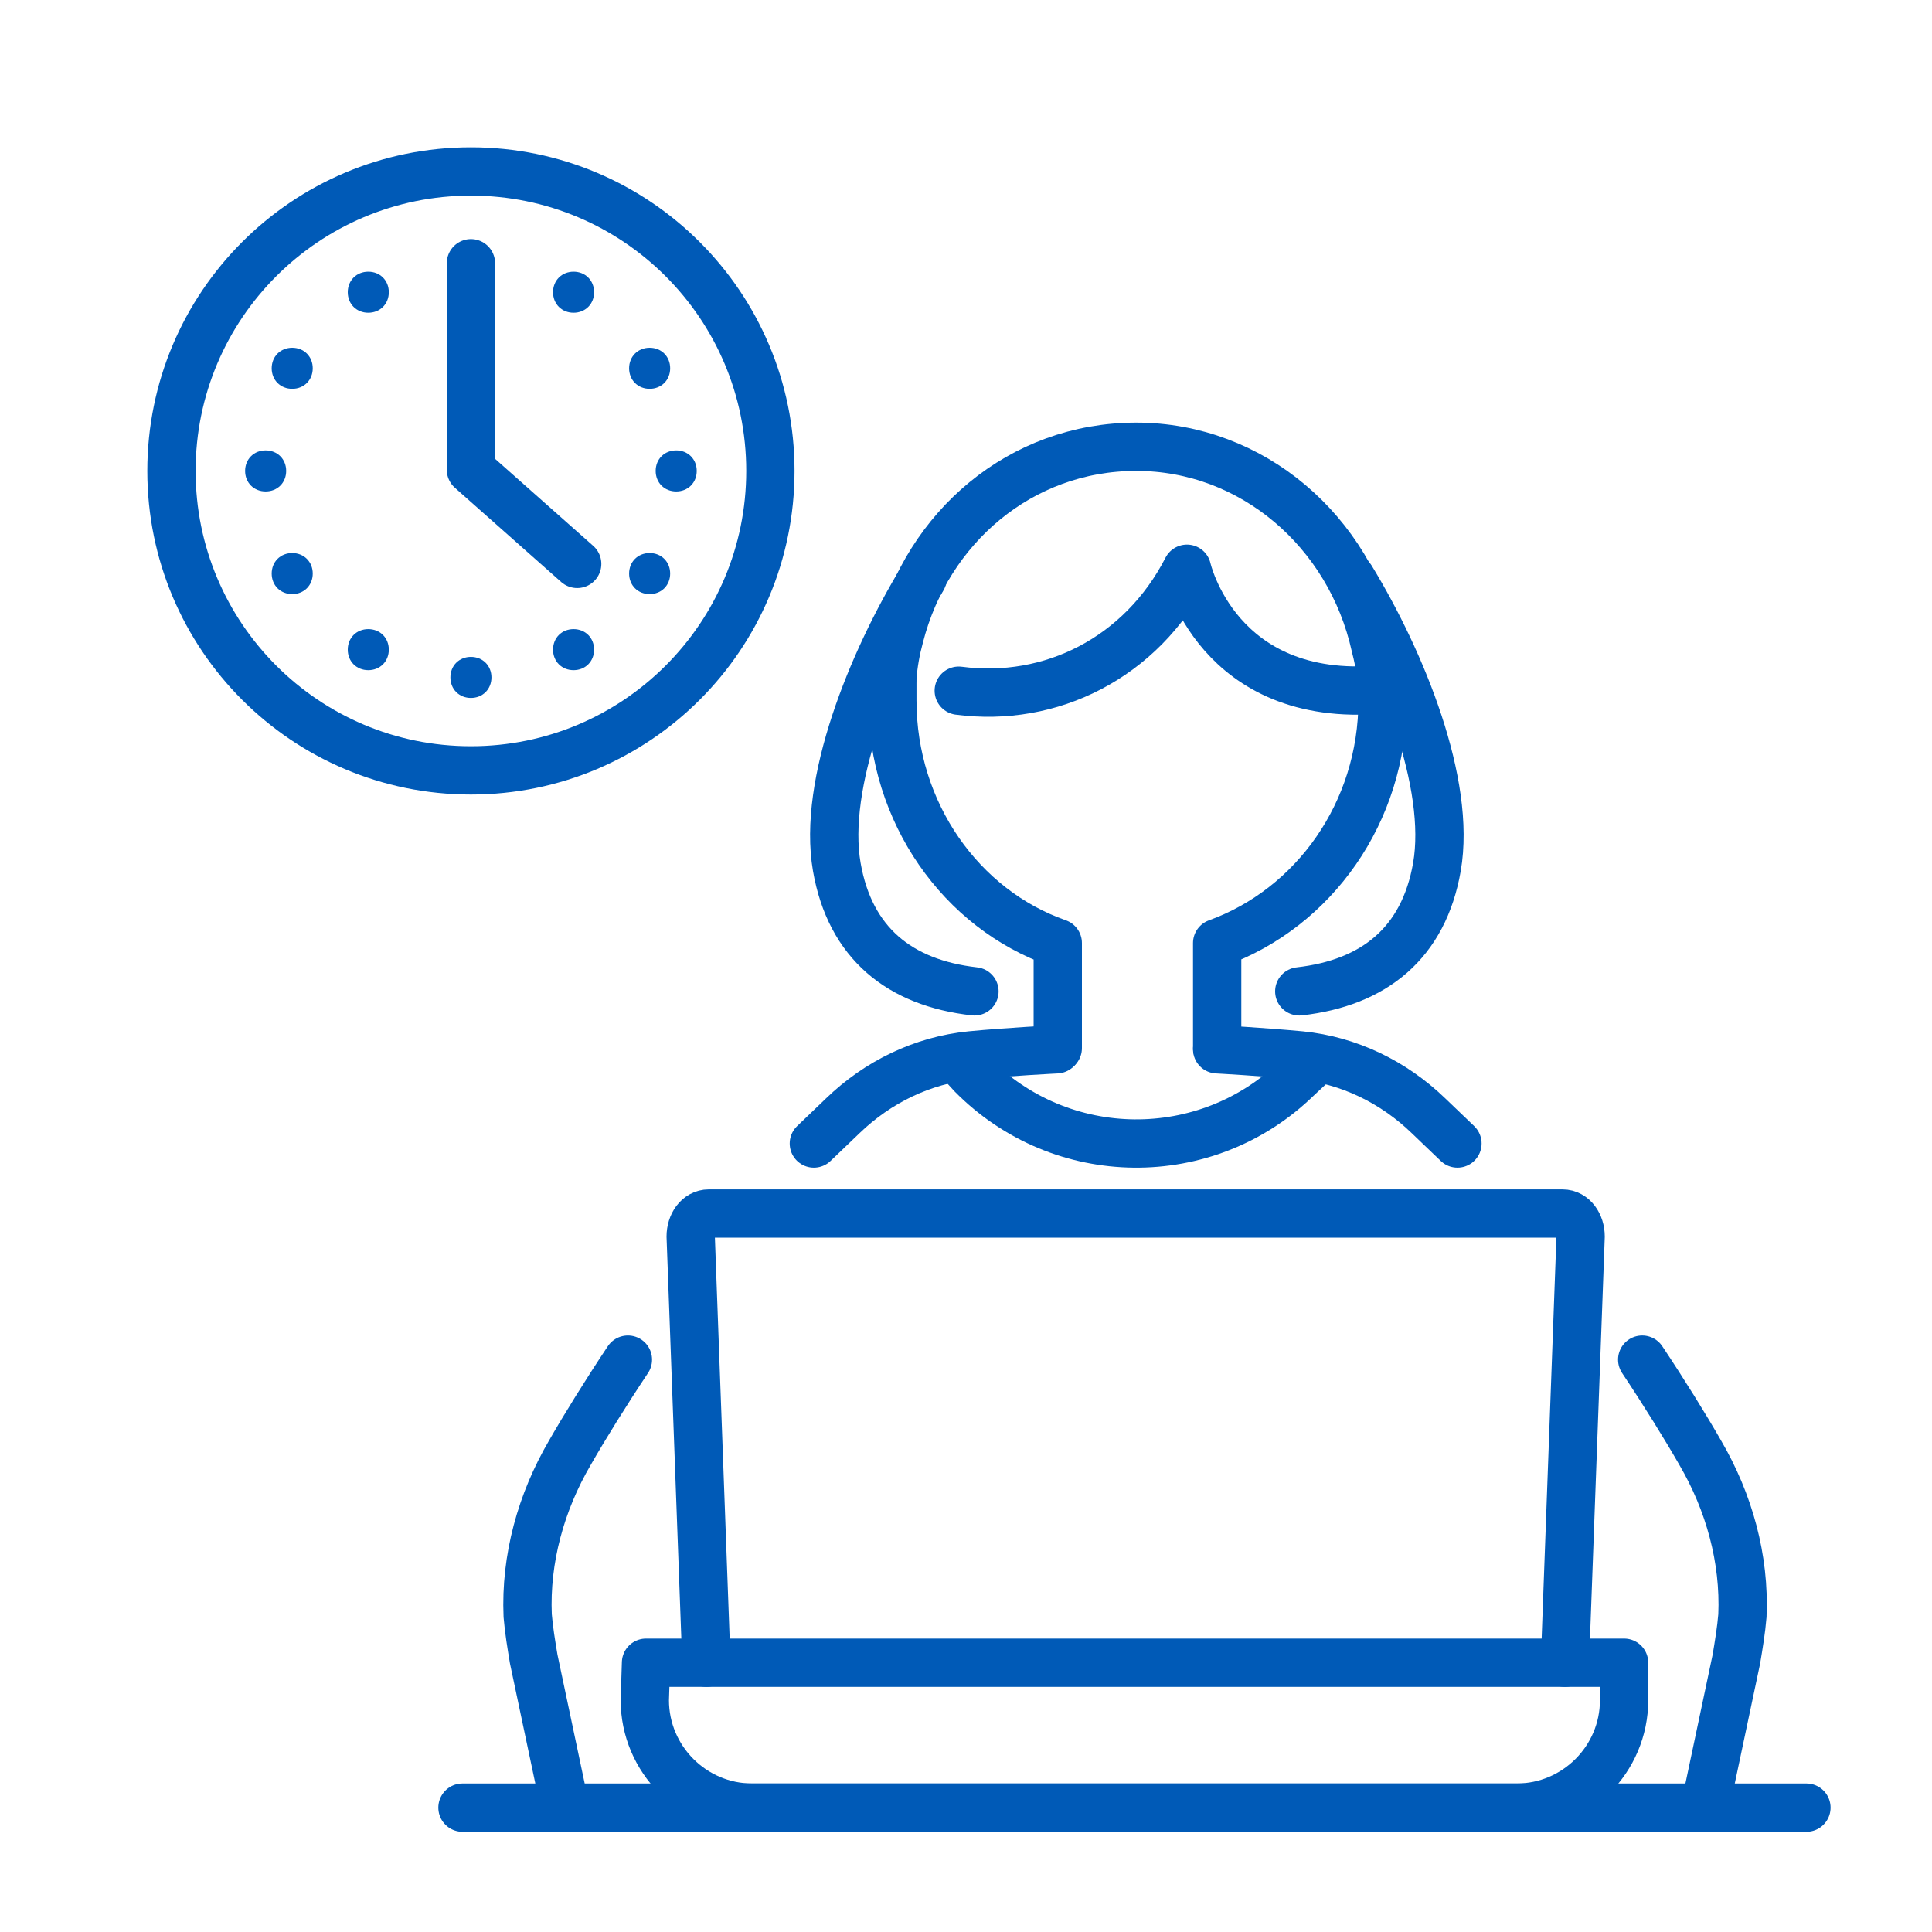
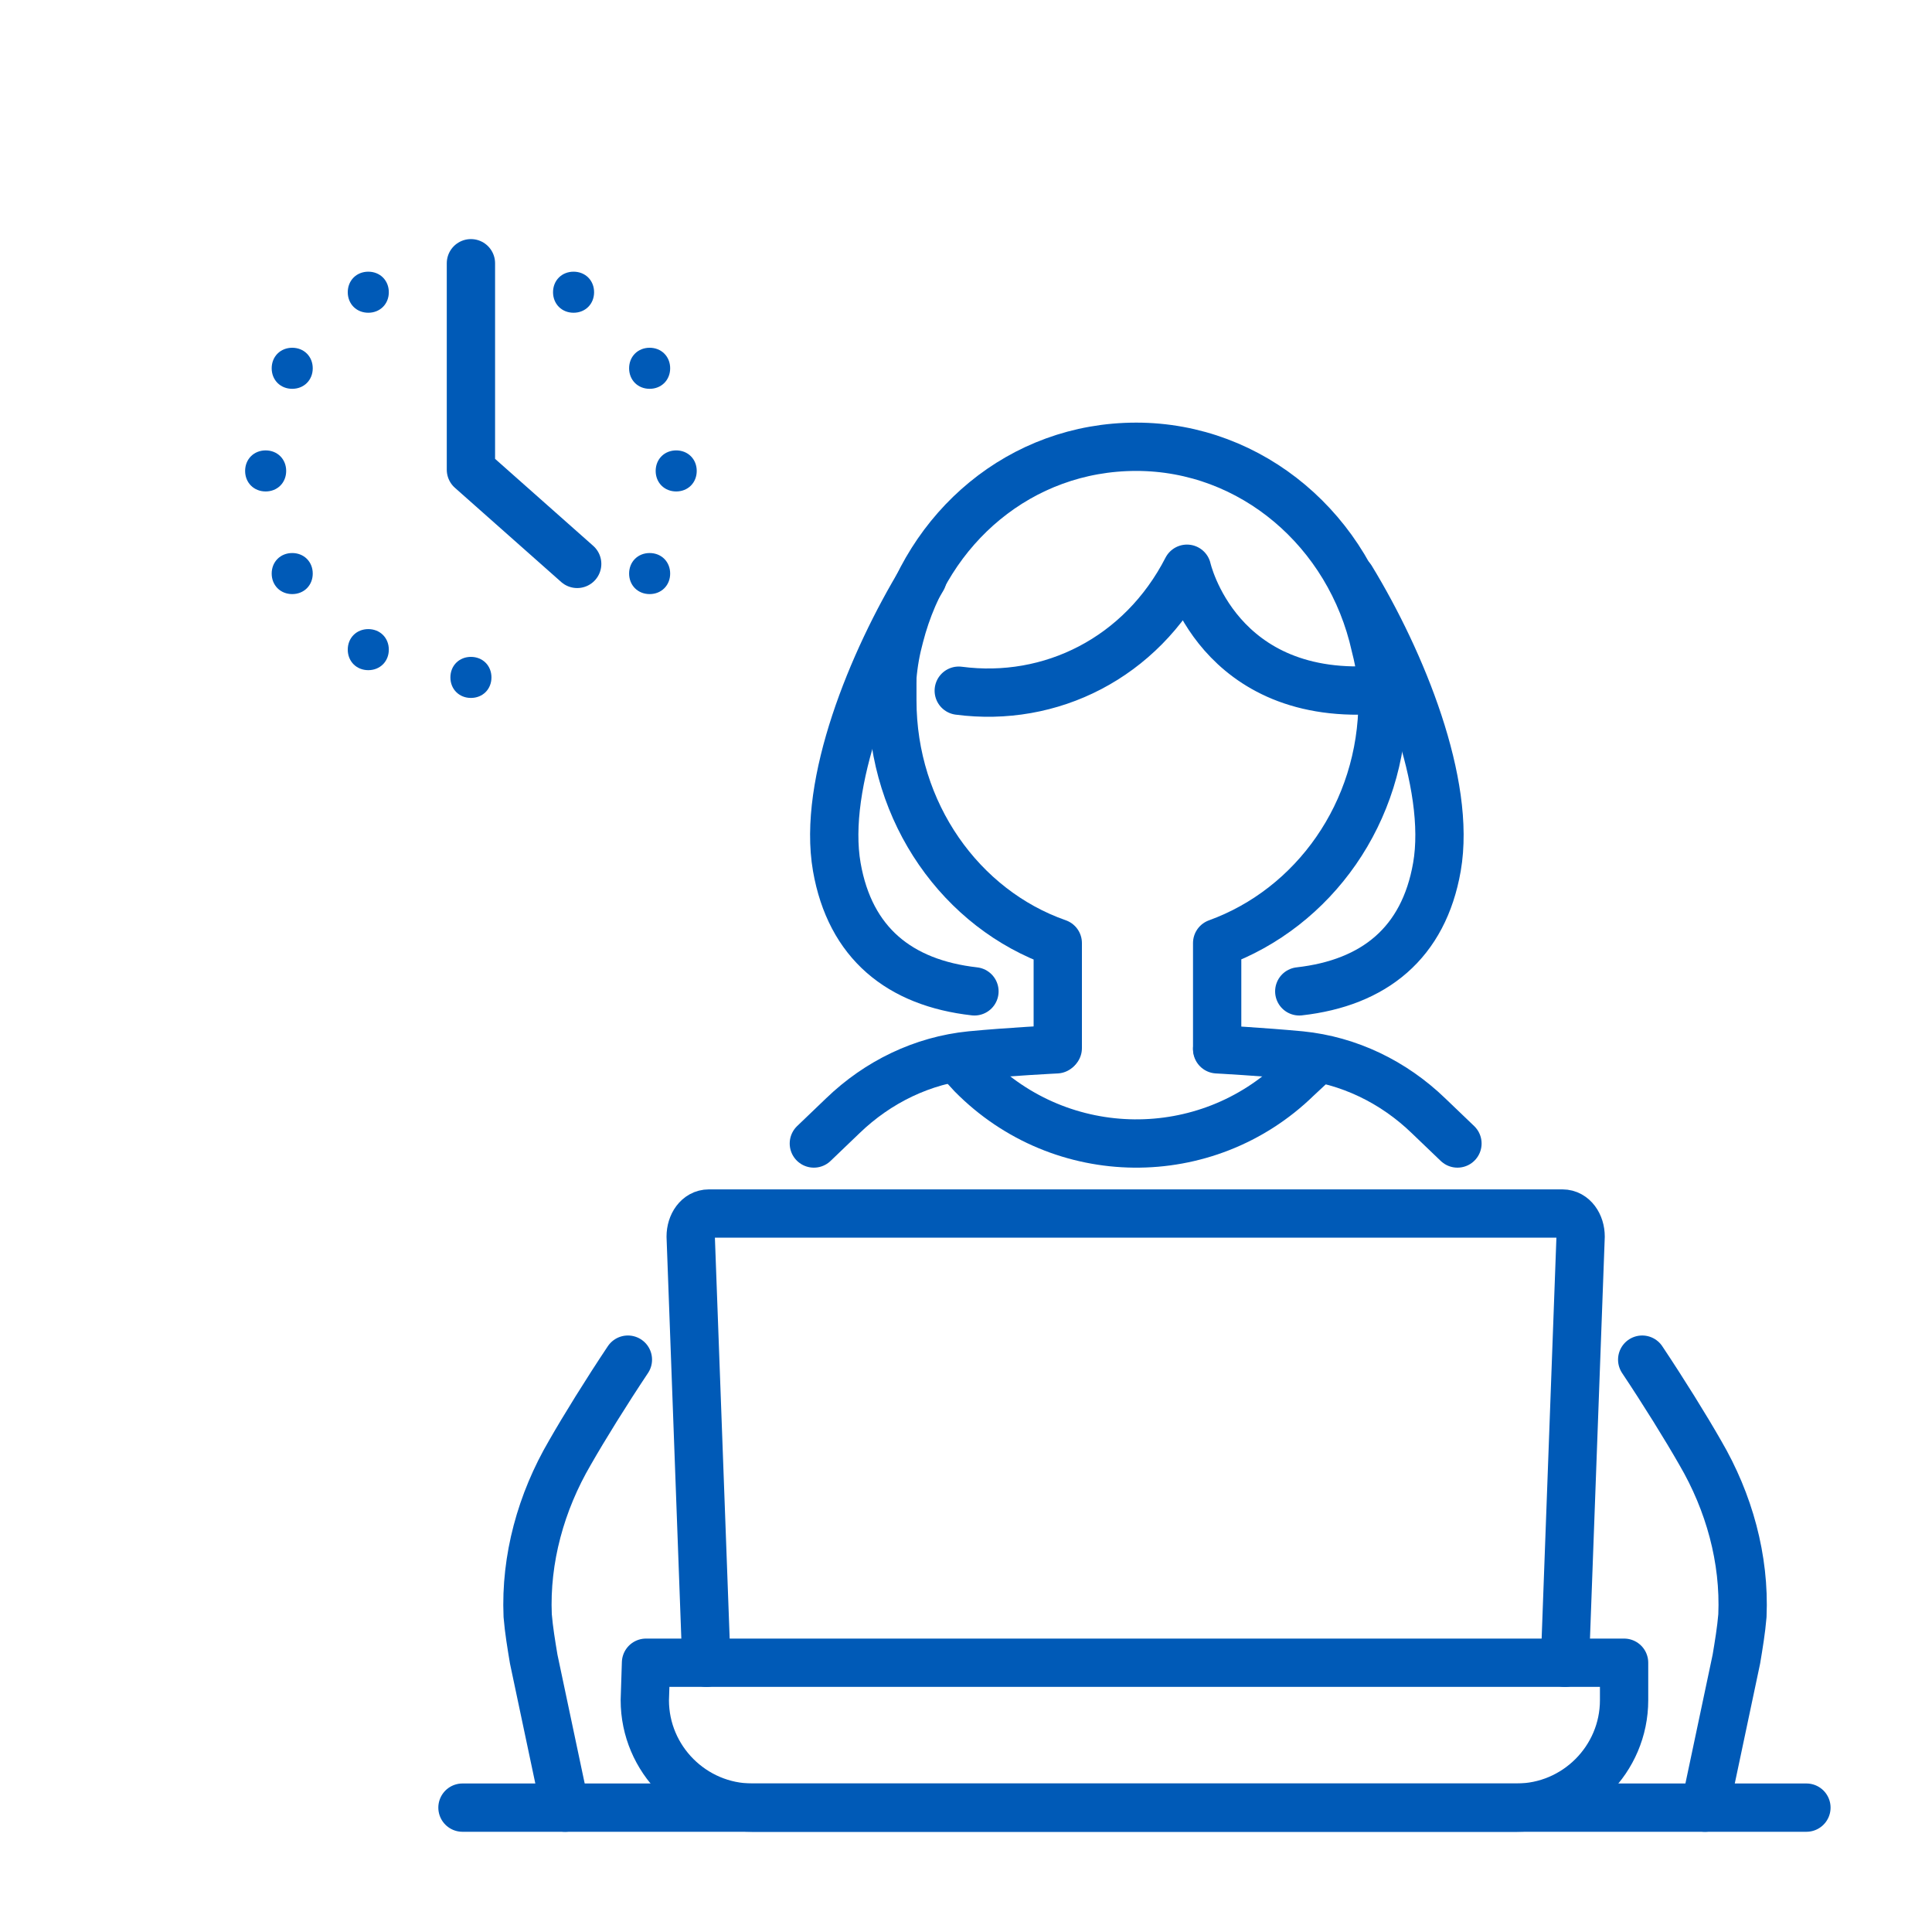
<svg xmlns="http://www.w3.org/2000/svg" xmlns:xlink="http://www.w3.org/1999/xlink" version="1.1" id="_レイヤー_1" x="0px" y="0px" viewBox="0 0 160 160" style="enable-background:new 0 0 160 160;" xml:space="preserve">
  <style type="text/css">
	.st0{clip-path:url(#SVGID_00000069360710085381148030000006790325300469241791_);}
	.st1{fill:none;stroke:#005AB7;stroke-width:4;stroke-linecap:round;stroke-linejoin:round;}
	.st2{fill:#005AB7;stroke:#005AB7;stroke-miterlimit:10;}
</style>
  <g>
    <g id="_レイヤー_11">
      <g>
        <defs>
          <rect id="SVGID_1_" width="160" height="160" />
        </defs>
        <clipPath id="SVGID_00000181067209551399576740000000986588323826359212_">
          <use xlink:href="#SVGID_1_" style="overflow:visible;" />
        </clipPath>
        <g style="clip-path:url(#SVGID_00000181067209551399576740000000986588323826359212_);">
          <g>
            <g>
              <path class="st1" d="M76.4,47.9c-4.2,6.9-8.3,17-7.1,23.9c1.1,6.3,5.2,9.6,11.4,10.3" />
              <path class="st1" d="M111.9,47.9c4.2,6.9,8.3,17,7.1,23.9c-1.1,6.3-5.2,9.6-11.4,10.3" />
              <path class="st1" d="M46.8,149.7l-2.6-12.3c-0.2-1.2-0.4-2.4-0.5-3.6c-0.2-4.7,1.1-9.4,3.5-13.5c1.2-2.1,3-5,4.8-7.7" />
              <path class="st1" d="M141.2,149.7l2.6-12.3c0.2-1.2,0.4-2.4,0.5-3.6c0.2-4.7-1.1-9.4-3.5-13.5c-1.2-2.1-3-5-4.8-7.7" />
              <path class="st1" d="M87.5,86.9c0,0-4,0.2-7.1,0.5c-4,0.4-7.7,2.2-10.6,5l-2.4,2.3" />
              <path class="st1" d="M100.8,86.9c0,0,3.7,0.2,6.9,0.5c4,0.4,7.7,2.2,10.6,5l2.4,2.3" />
              <path class="st1" d="M38.3,149.7h111.3" />
              <path class="st1" d="M79.4,87.8l1.1,1.2c7.4,7.5,19.4,7.6,26.9,0.3l1.5-1.4" />
              <path class="st1" d="M79.4,57.2c7.6,1,15.1-2.7,18.9-10.1c0,0,2.5,11.2,16.1,10" />
              <path class="st1" d="M73.9,56c0,0.7,0,1.3,0,2c0,9.3,5.7,17.3,13.7,20.1v8.7" />
              <path class="st1" d="M100.8,86.8v-8.7c8-2.9,13.7-10.8,13.7-20.1s0-1.5,0-2.2" />
              <path class="st1" d="M58.5,137.7l-1.3-35.3c0-1,0.6-1.9,1.5-1.9h70.7c0.9,0,1.5,0.9,1.5,1.9l-1.3,35.3" />
              <path class="st1" d="M53.5,137.7h81v3.1c0,4.9-4,8.9-8.9,8.9H62.3c-4.9,0-8.9-4-8.9-8.9L53.5,137.7L53.5,137.7L53.5,137.7z" />
              <path class="st1" d="M114.3,55.9c0-0.8-0.2-1.6-0.4-2.4C111.8,44,103.7,37,94.1,37s-17.3,6.7-19.6,15.7        c-0.3,1.1-0.5,2.2-0.6,3.4" />
-               <path class="st1" d="M39,63.8c13.7,0,24.8-11.1,24.8-24.8S52.7,14.2,39,14.2S14.2,25.3,14.2,39S25.3,63.8,39,63.8z" />
              <path class="st1" d="M39,21.8v17.1l8.8,7.8" />
              <path class="st2" d="M39,23.2c0.7,0,1.2-0.5,1.2-1.2s-0.5-1.2-1.2-1.2s-1.2,0.5-1.2,1.2S38.3,23.2,39,23.2z" />
              <path class="st2" d="M30.5,25.4c0.7,0,1.2-0.5,1.2-1.2S31.2,23,30.5,23s-1.2,0.5-1.2,1.2S29.8,25.4,30.5,25.4z" />
              <path class="st2" d="M24.2,31.7c0.7,0,1.2-0.5,1.2-1.2s-0.5-1.2-1.2-1.2S23,29.8,23,30.5S23.5,31.7,24.2,31.7z" />
              <path class="st2" d="M22,40.2c0.7,0,1.2-0.5,1.2-1.2s-0.5-1.2-1.2-1.2s-1.2,0.5-1.2,1.2S21.3,40.2,22,40.2z" />
              <path class="st2" d="M24.2,48.7c0.7,0,1.2-0.5,1.2-1.2s-0.5-1.2-1.2-1.2S23,46.8,23,47.5S23.5,48.7,24.2,48.7z" />
              <path class="st2" d="M30.5,55c0.7,0,1.2-0.5,1.2-1.2s-0.5-1.2-1.2-1.2s-1.2,0.5-1.2,1.2S29.8,55,30.5,55z" />
              <path class="st2" d="M39,57.3c0.7,0,1.2-0.5,1.2-1.2s-0.5-1.2-1.2-1.2s-1.2,0.5-1.2,1.2S38.3,57.3,39,57.3z" />
-               <path class="st2" d="M47.5,55c0.7,0,1.2-0.5,1.2-1.2s-0.5-1.2-1.2-1.2s-1.2,0.5-1.2,1.2S46.8,55,47.5,55z" />
              <path class="st2" d="M53.8,48.7c0.7,0,1.2-0.5,1.2-1.2s-0.5-1.2-1.2-1.2s-1.2,0.5-1.2,1.2S53.1,48.7,53.8,48.7z" />
              <path class="st2" d="M56,40.2c0.7,0,1.2-0.5,1.2-1.2s-0.5-1.2-1.2-1.2s-1.2,0.5-1.2,1.2S55.3,40.2,56,40.2z" />
              <path class="st2" d="M53.8,31.7c0.7,0,1.2-0.5,1.2-1.2s-0.5-1.2-1.2-1.2s-1.2,0.5-1.2,1.2S53.1,31.7,53.8,31.7z" />
              <path class="st2" d="M47.5,25.4c0.7,0,1.2-0.5,1.2-1.2S48.2,23,47.5,23s-1.2,0.5-1.2,1.2S46.8,25.4,47.5,25.4z" />
            </g>
          </g>
        </g>
      </g>
    </g>
  </g>
</svg>